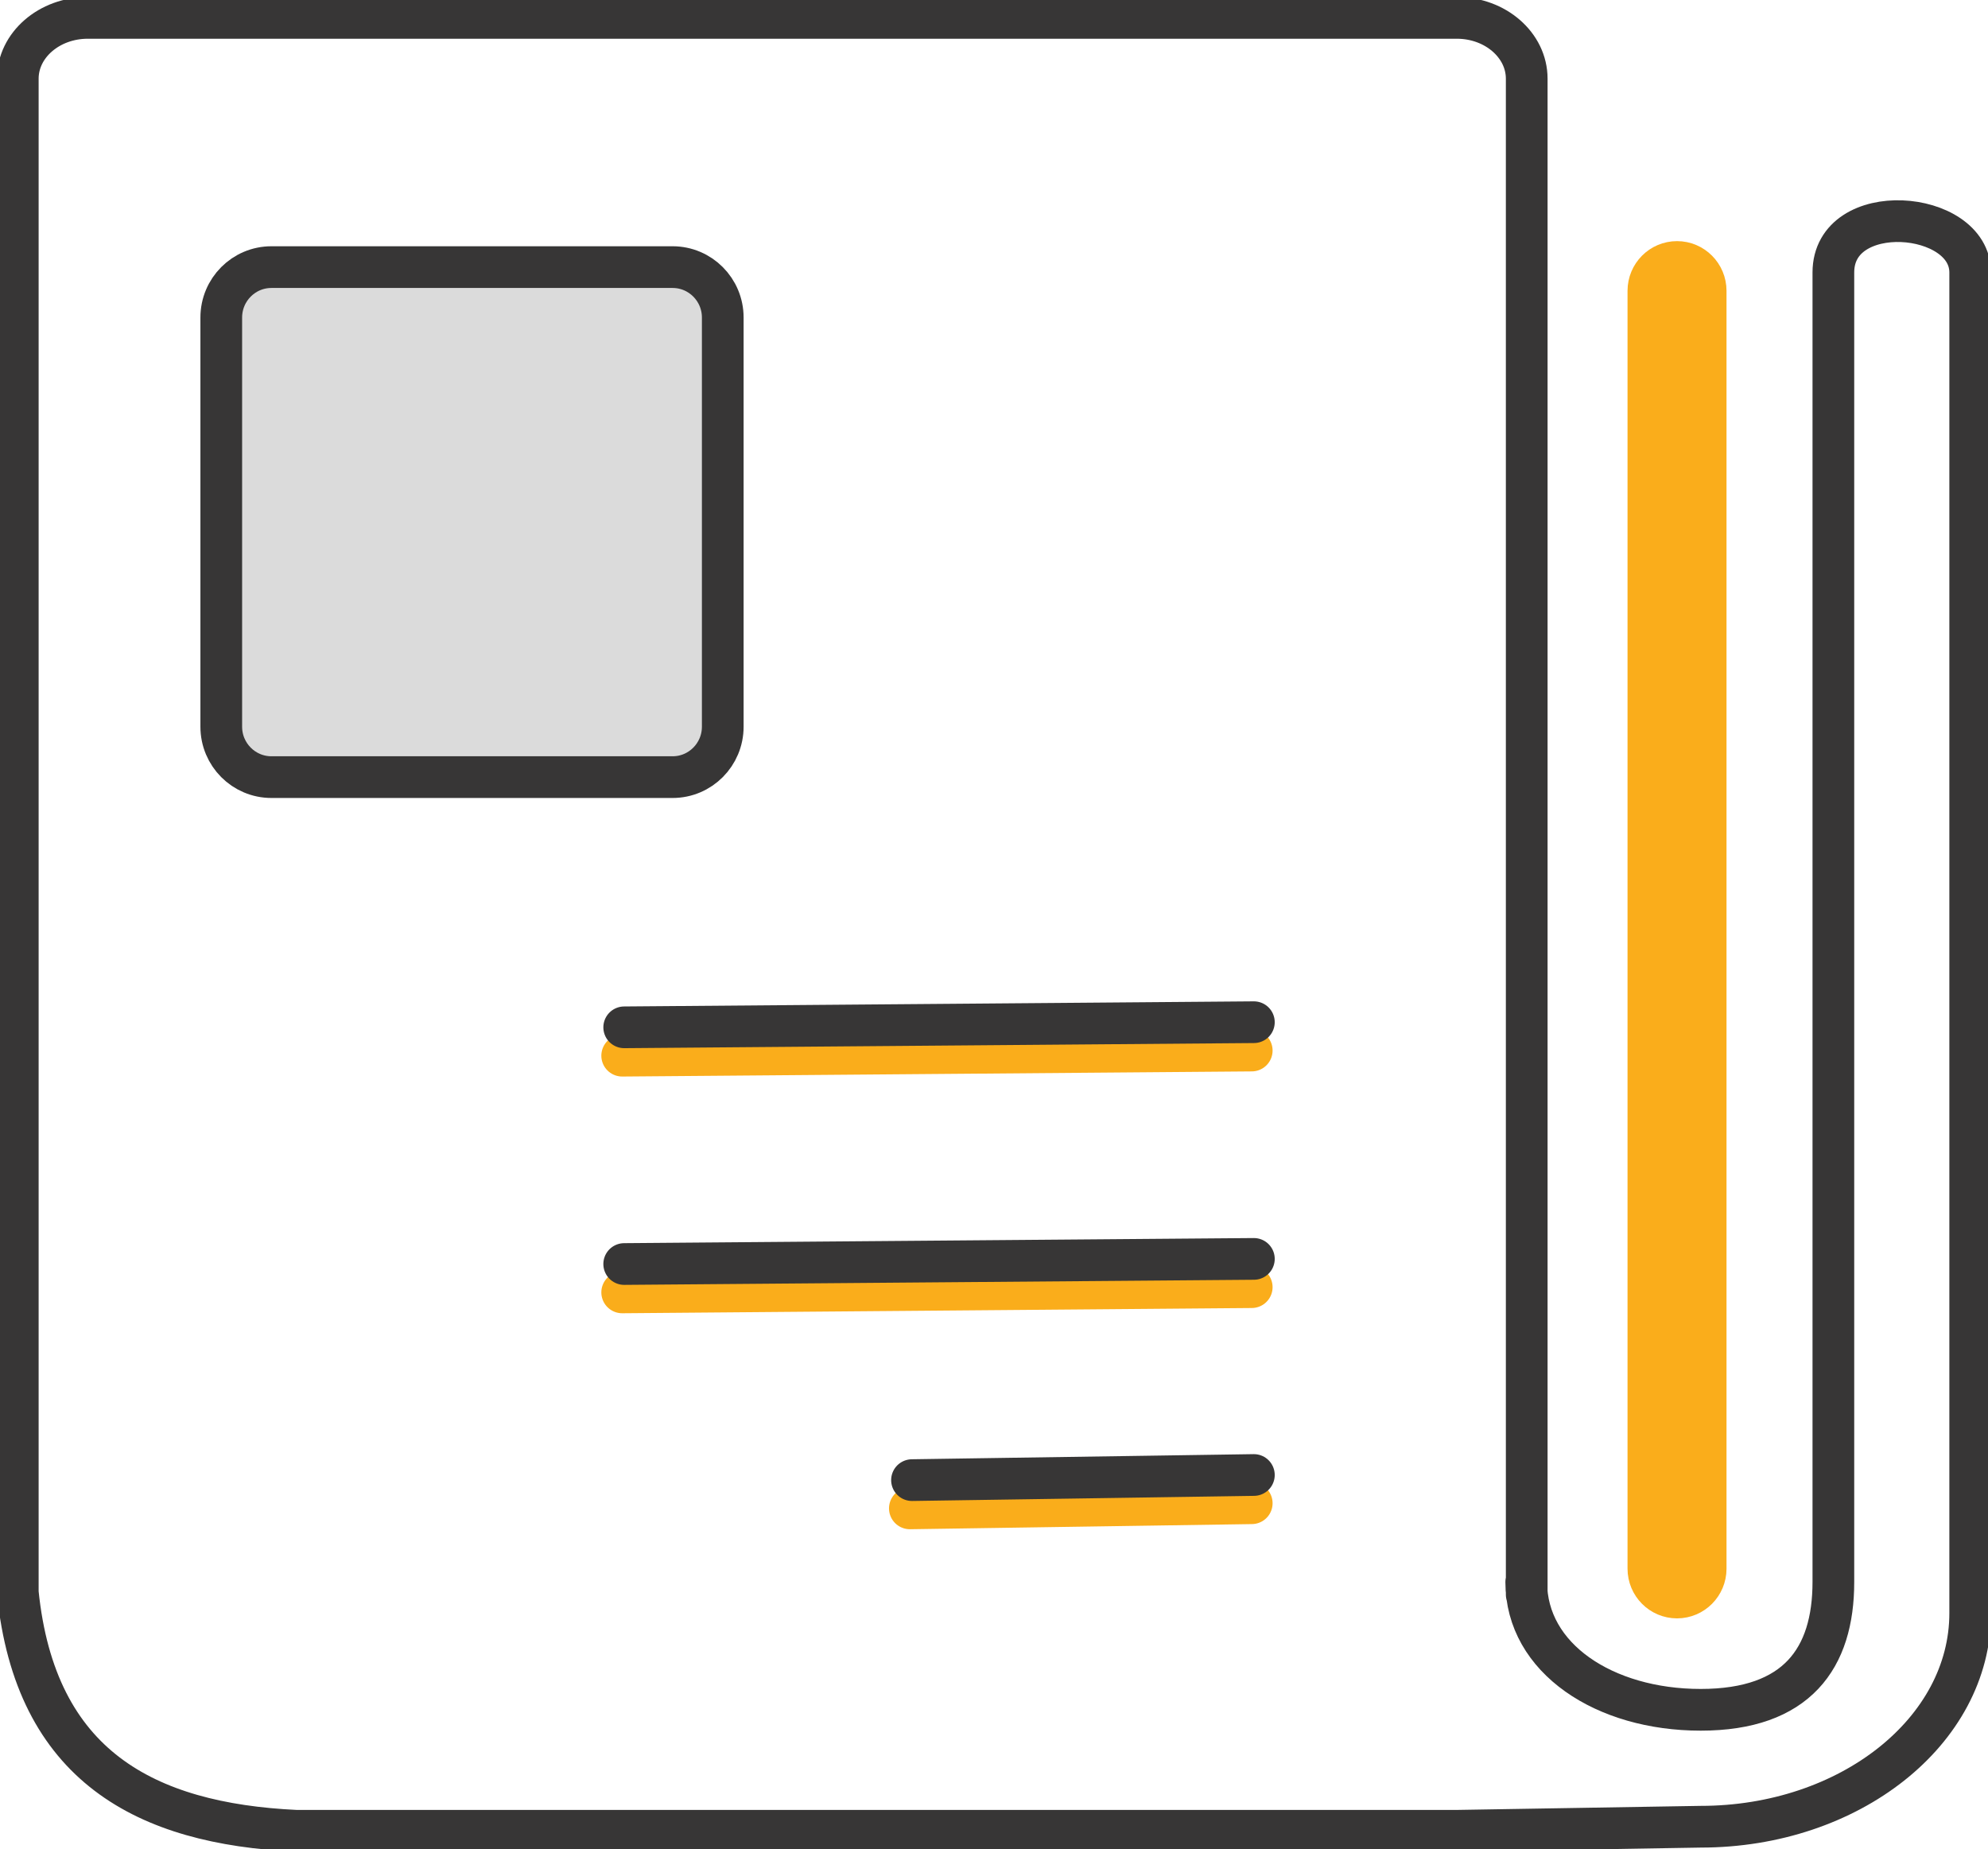
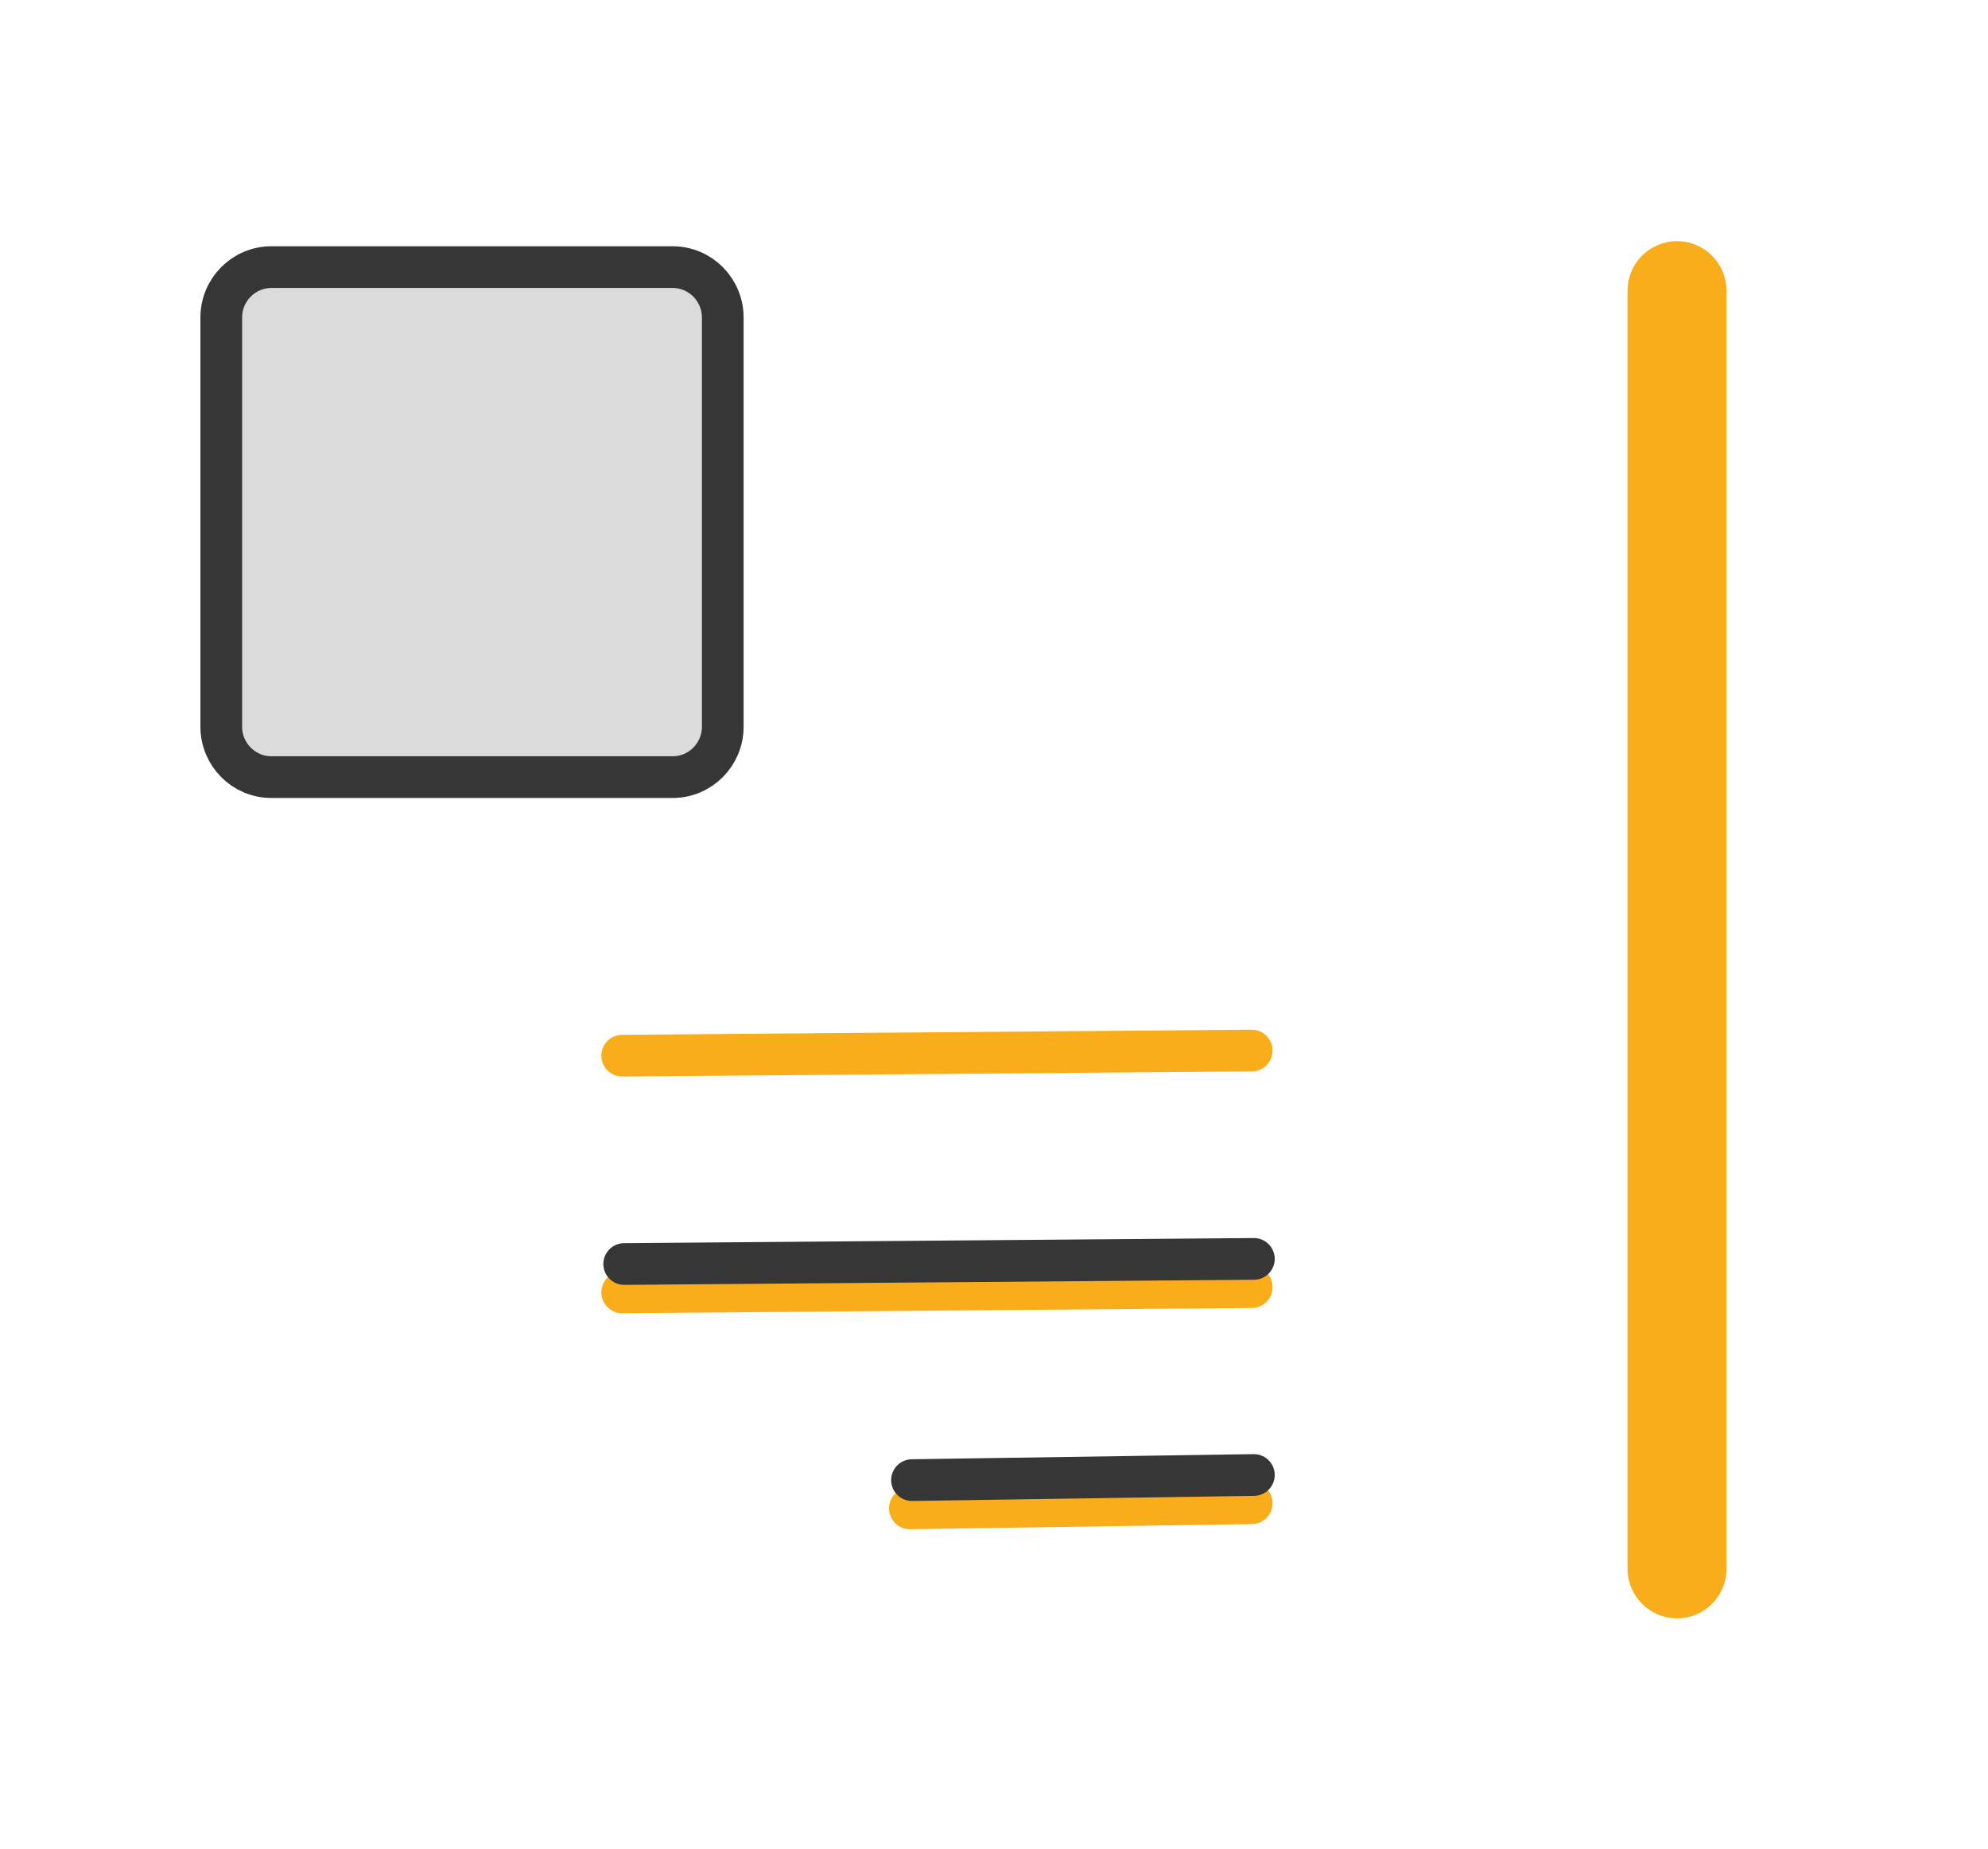
<svg xmlns="http://www.w3.org/2000/svg" width="143" height="133" viewBox="0 0 143 133" fill="none">
  <g clip-path="url(#clip0_1716_6837)">
    <path d="M90.039 75.561L44.755 75.93" stroke="#FAAD1B" stroke-width="3" stroke-linecap="round" stroke-linejoin="round" />
    <path d="M90.039 92.579L44.755 92.956" stroke="#FAAD1B" stroke-width="3" stroke-linecap="round" stroke-linejoin="round" />
    <path d="M90.039 108.121L65.448 108.49" stroke="#FAAD1B" stroke-width="3" stroke-linecap="round" stroke-linejoin="round" />
-     <path d="M90.193 73.522L44.9 73.89" stroke="#373636" stroke-width="3" stroke-linecap="round" stroke-linejoin="round" />
    <path d="M90.193 90.547L44.9 90.915" stroke="#373636" stroke-width="3" stroke-linecap="round" stroke-linejoin="round" />
    <path d="M90.193 106.09L65.602 106.458" stroke="#373636" stroke-width="3" stroke-linecap="round" stroke-linejoin="round" />
    <path d="M48.38 19.212H19.525C17.532 19.212 15.916 20.835 15.916 22.838V52.269C15.916 54.272 17.532 55.895 19.525 55.895H48.38C50.373 55.895 51.989 54.272 51.989 52.269V22.838C51.989 20.835 50.373 19.212 48.38 19.212Z" fill="#DBDBDB" />
-     <path d="M109.819 114.688V5.658C109.819 3.249 107.568 1.286 104.795 1.286H6.312C3.531 1.286 1.279 3.249 1.279 5.658V114.534C2.542 127.016 10.466 131.174 21.307 131.68H104.795L122.332 131.388C133.029 131.388 141.72 124.53 141.72 116.026V19.598C141.72 15.071 131.877 14.291 131.877 19.598V113.788C131.877 119.275 129.259 122.978 122.332 122.978C115.406 122.978 109.785 119.275 109.785 113.788" stroke="#373636" stroke-width="3" stroke-linecap="round" stroke-linejoin="round" />
    <path d="M118.571 20.918V112.828C118.571 113.973 119.493 114.902 120.631 114.902C121.768 114.902 122.691 113.973 122.691 112.828V20.918C122.691 19.772 121.768 18.843 120.631 18.843C119.493 18.843 118.571 19.772 118.571 20.918Z" fill="#FAAD1B" stroke="#FAAD1B" stroke-width="3" stroke-miterlimit="10" stroke-linecap="round" />
    <path d="M48.38 19.212H19.525C17.532 19.212 15.916 20.835 15.916 22.838V52.269C15.916 54.272 17.532 55.895 19.525 55.895H48.38C50.373 55.895 51.989 54.272 51.989 52.269V22.838C51.989 20.835 50.373 19.212 48.38 19.212Z" stroke="#373636" stroke-width="3" stroke-linecap="round" stroke-linejoin="round" />
  </g>
  <defs>
    <clipPath id="clip0_1716_6837">
      <rect width="143" height="133" fill="white" />
    </clipPath>
  </defs>
</svg>